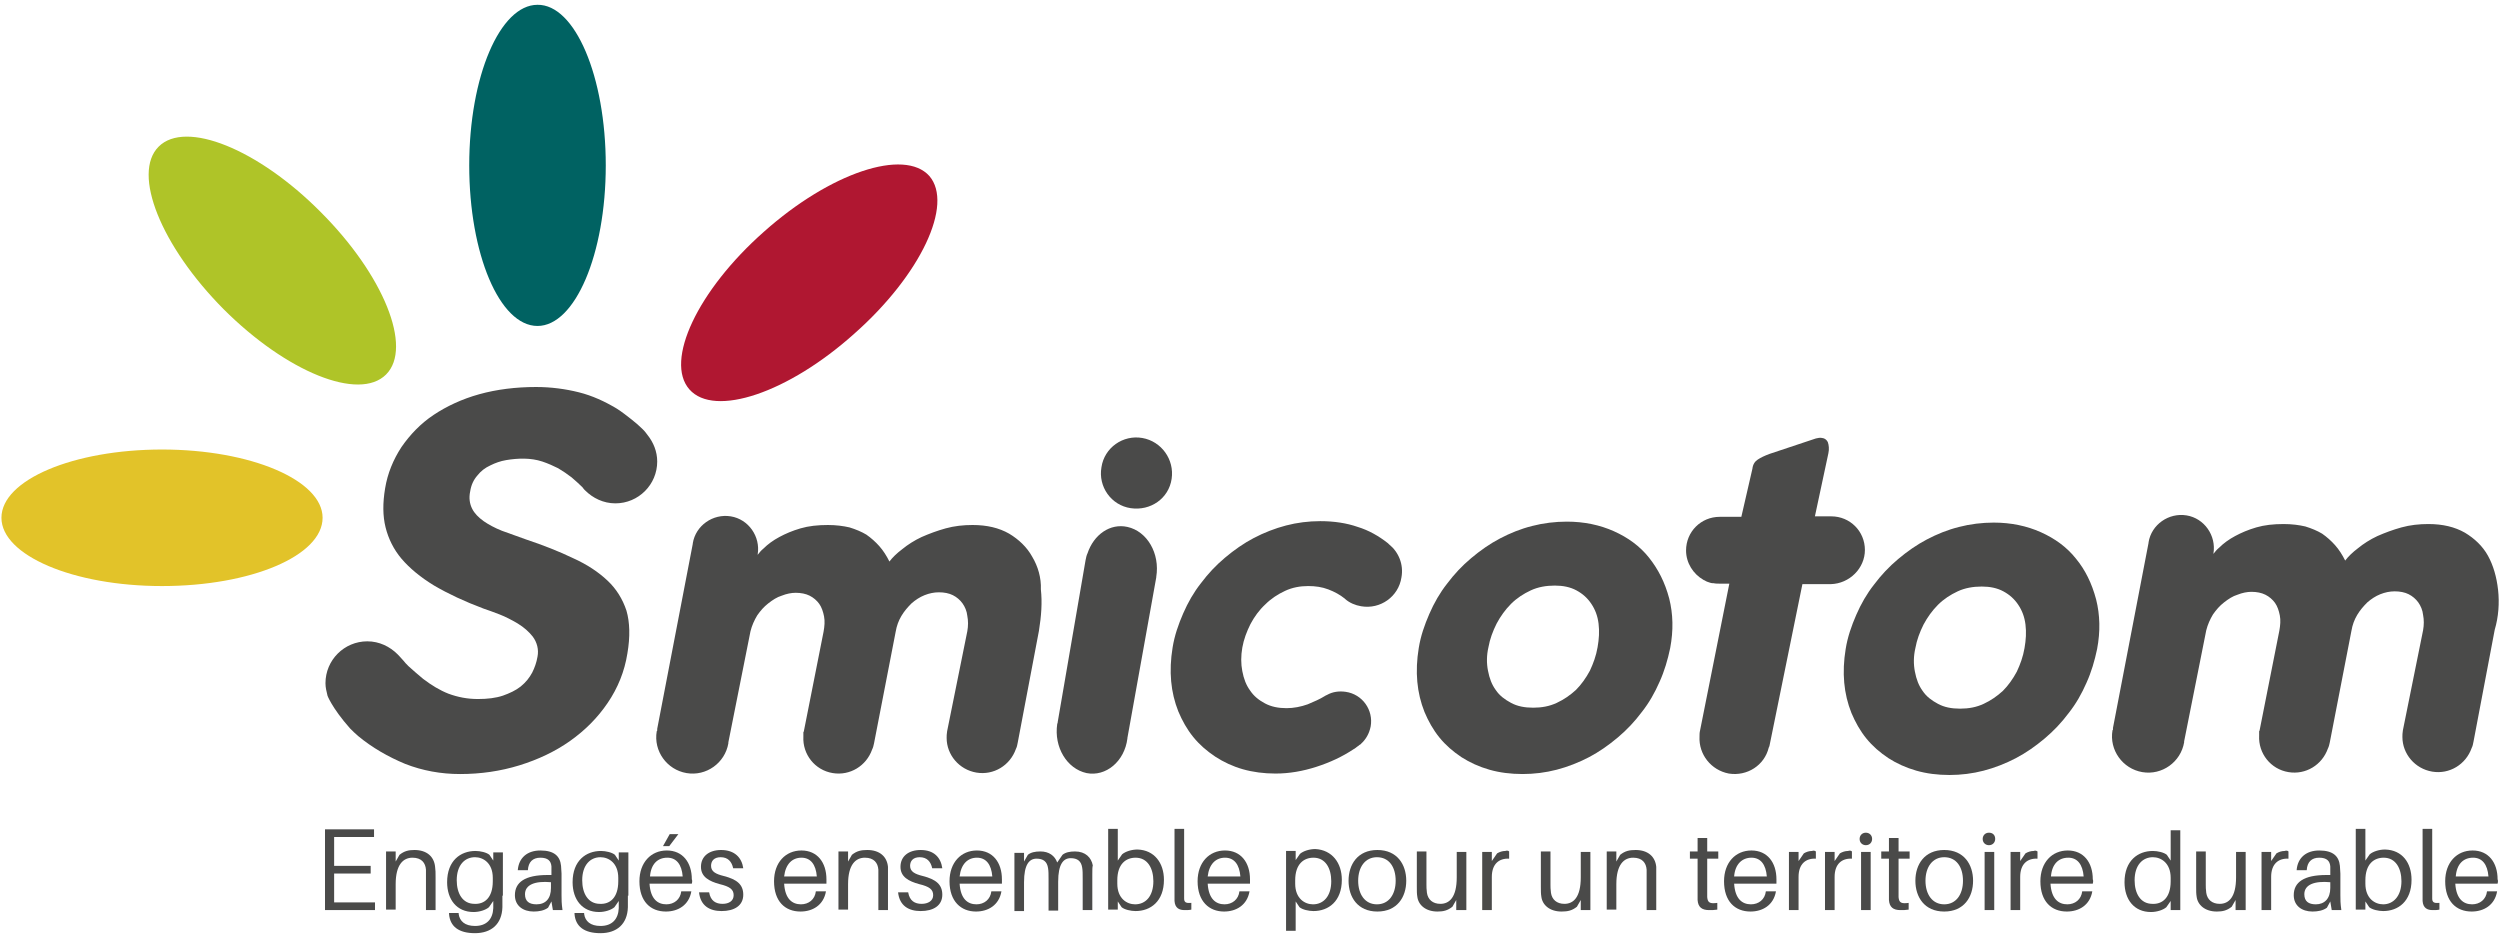
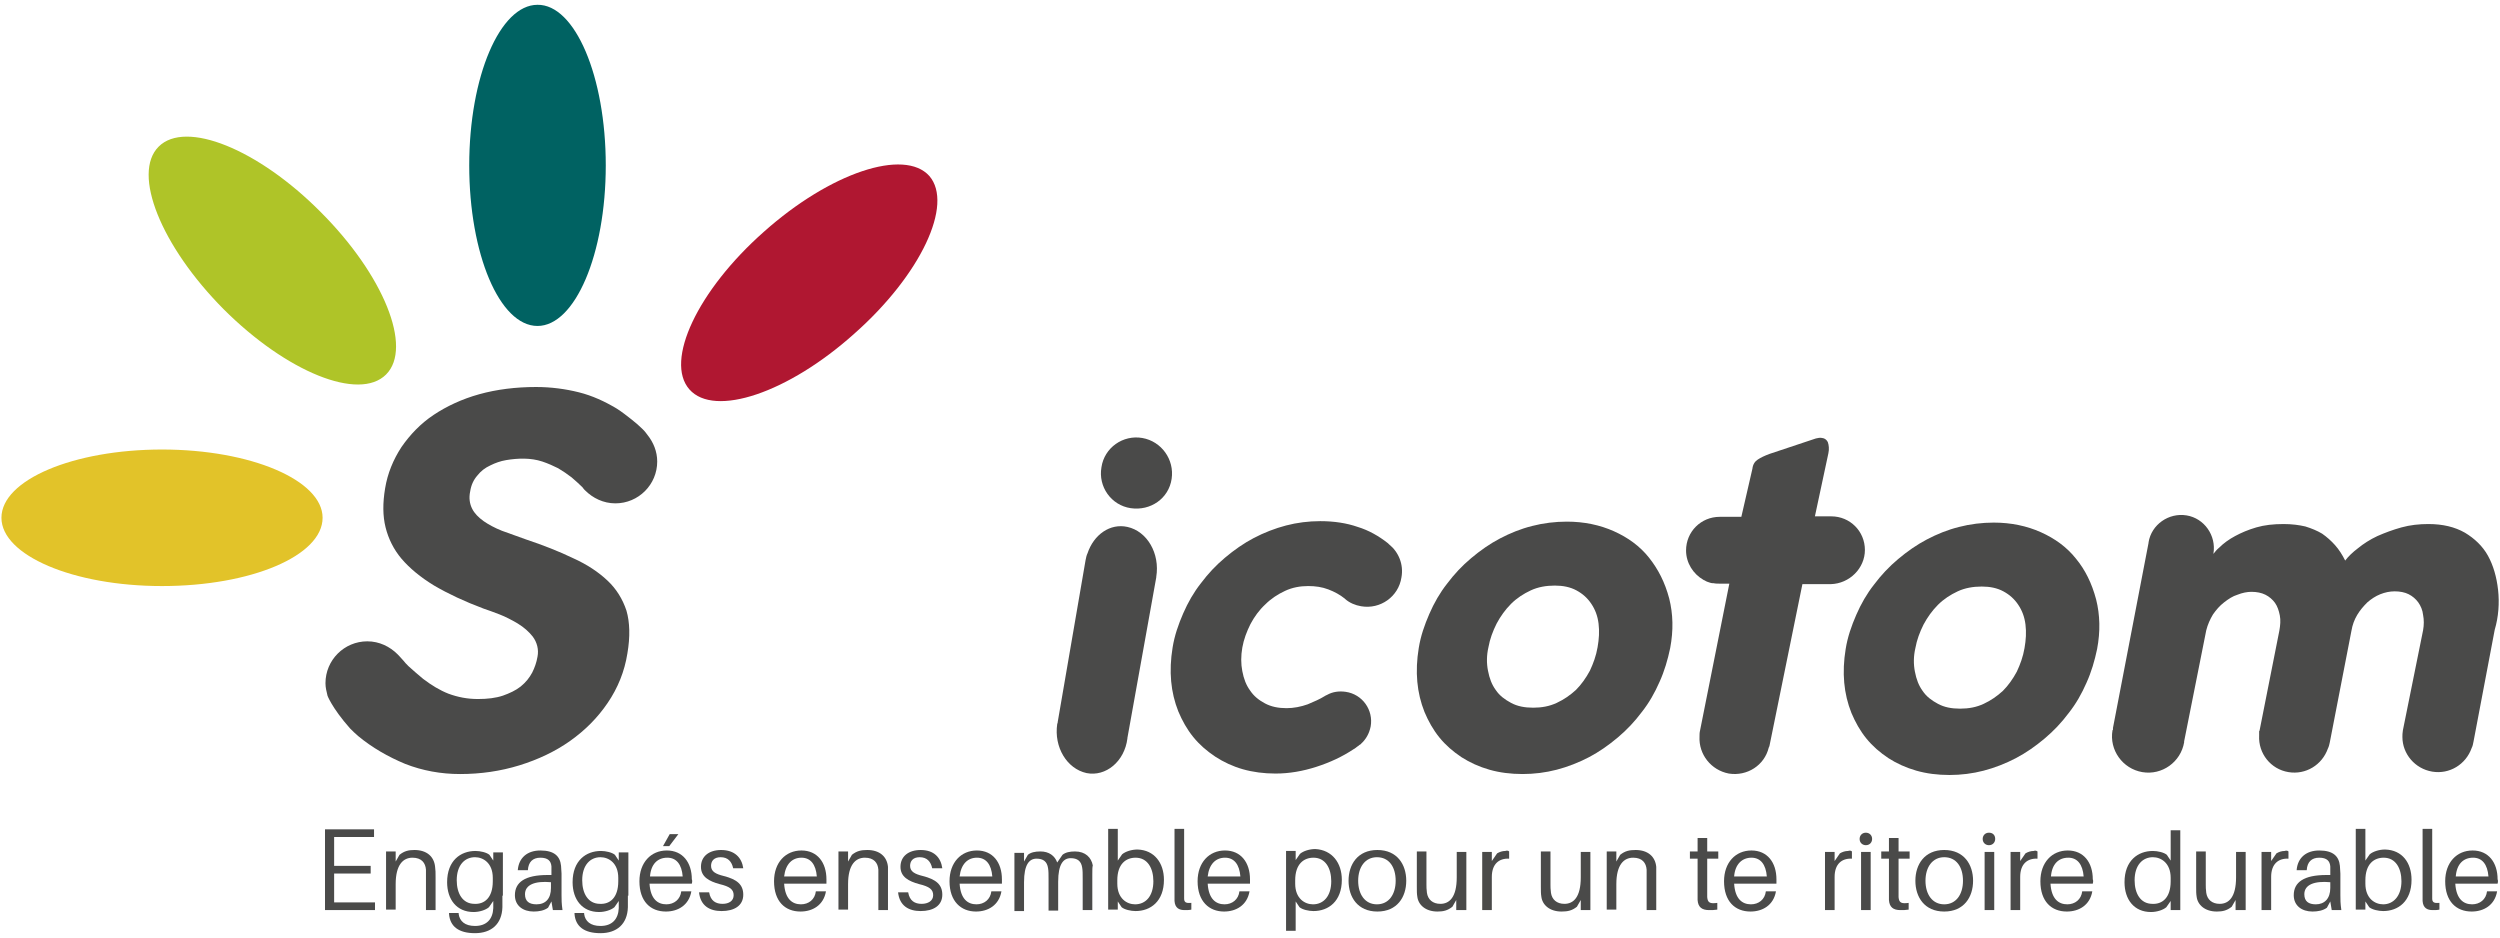
<svg xmlns="http://www.w3.org/2000/svg" version="1.1" id="Calque_1" x="0px" y="0px" viewBox="0 0 520 195" style="enable-background:new 0 0 520 195;" xml:space="preserve">
  <style type="text/css">
	.st0{fill:#4A4A49;}
	.st1{fill:#E2C329;}
	.st2{fill:#006262;}
	.st3{fill:#AFC428;}
	.st4{fill:#B01731;}
</style>
  <g>
    <path class="st0" d="M78.1,189.3H67.6v-16.8h10.2v1.6h-8.3v6h7.6v1.6h-7.6v6h8.5V189.3z" />
    <path class="st0" d="M90.6,182.5v6.8h-2v-6.7c0-0.6,0-1.1,0-1.7c-0.1-1.4-0.9-2.5-2.8-2.5c-1.9,0-3.5,1.4-3.5,5.5v5.3h-2v-12.1h2   v2.1l0.8-1.4c1-0.8,1.9-1,3.1-1c2.6,0,4.1,1.4,4.3,3.5C90.6,181,90.6,181.5,90.6,182.5z" />
    <path class="st0" d="M104.5,186.3c0,0.8,0,1.7,0,2.4c-0.1,3.5-2.3,5.4-5.7,5.4c-3.4,0-5.2-1.4-5.4-4l0-0.2h2l0,0.2   c0.2,1.5,1.3,2.5,3.4,2.5c2.4,0,3.7-1.4,3.8-3.7c0-0.6,0-1,0-1.3v-0.2l-0.9,1.3c-0.7,0.6-2,1-3.2,1c-3.5,0-5.5-2.6-5.5-6.2   c0-4.5,2.8-6.5,5.9-6.5c1,0,2.3,0.3,2.9,0.8l0.8,1.2v-1.7h2V186.3z M102.5,183.3v-0.7c0-3.1-2-4.3-3.7-4.3c-2.1,0-3.8,1.6-3.8,4.8   c0,2.7,1.2,4.9,3.7,4.9C100.7,188.1,102.5,186.8,102.5,183.3z" />
    <path class="st0" d="M114.7,187.5l-0.7,1.3c-0.8,0.6-1.9,0.8-3,0.8c-2.2,0-3.9-1.2-3.9-3.4c0-2.7,2.1-4.2,6.8-4.2h0.8v-0.3   c0-0.5,0-1,0-1.5c-0.1-1.1-0.7-1.8-2.3-1.8c-1.6,0-2.5,0.9-2.6,2.6h-2.1c0.2-2.6,2-4.1,4.7-4.1c2.9,0,4.1,1.2,4.3,3.2   c0,0.5,0.1,1.1,0.1,1.6v4.5c0,0.9,0,1.7,0.2,3.1h-2L114.7,187.5z M114.6,184.7v-1.2c-3.3-0.3-5.4,0.5-5.4,2.5   c0,1.5,0.9,2.1,2.4,2.1C113.5,188.1,114.6,186.9,114.6,184.7z" />
    <path class="st0" d="M130.6,186.3c0,0.8,0,1.7,0,2.4c-0.1,3.5-2.3,5.4-5.7,5.4c-3.4,0-5.2-1.4-5.4-4l0-0.2h2l0,0.2   c0.2,1.5,1.3,2.5,3.4,2.5c2.4,0,3.7-1.4,3.8-3.7c0-0.6,0-1,0-1.3v-0.2l-0.9,1.3c-0.7,0.6-2,1-3.2,1c-3.5,0-5.5-2.6-5.5-6.2   c0-4.5,2.8-6.5,5.9-6.5c1,0,2.3,0.3,2.9,0.8l0.8,1.2v-1.7h2V186.3z M128.6,183.3v-0.7c0-3.1-2-4.3-3.7-4.3c-2.1,0-3.8,1.6-3.8,4.8   c0,2.7,1.2,4.9,3.7,4.9C126.8,188.1,128.6,186.8,128.6,183.3z" />
    <path class="st0" d="M143.9,183.8h-8.8c0.2,3.2,1.7,4.3,3.5,4.3c1.6,0,2.9-1,3.1-2.7h2.1c-0.5,2.9-2.8,4.2-5.3,4.2   c-3.2,0-5.5-2.1-5.5-6.3c0-3.9,2.4-6.4,5.7-6.4c3.3,0,5.2,2.5,5.2,6C144,183.1,144,183.4,143.9,183.8z M135.2,182.3h6.8   c-0.2-2.5-1.3-3.9-3.2-3.9C136.8,178.4,135.4,179.7,135.2,182.3z M137.9,176l1.4-2.5h1.8l-1.9,2.5H137.9z" />
    <path class="st0" d="M154.6,180.6h-2.1c-0.3-1.4-1.1-2.3-2.6-2.3c-1.4,0-2,0.8-2,1.8c0,1.2,1,1.7,2.6,2.1c2.8,0.7,4.1,1.8,4.1,3.9   c0,2.3-1.9,3.4-4.5,3.4c-2.5,0-4.4-1.1-4.7-3.9h2.1c0.3,1.8,1.4,2.4,2.8,2.4c1.3,0,2.3-0.6,2.3-1.8c0-1.2-0.8-1.8-2.9-2.3   c-2.2-0.6-3.9-1.5-3.9-3.6c0-2.2,1.7-3.5,4.2-3.5C152.8,176.8,154.3,178.4,154.6,180.6z" />
    <path class="st0" d="M171.9,183.8h-8.8c0.2,3.2,1.7,4.3,3.5,4.3c1.6,0,2.9-1,3.1-2.7h2.1c-0.5,2.9-2.8,4.2-5.3,4.2   c-3.2,0-5.5-2.1-5.5-6.3c0-3.9,2.4-6.4,5.7-6.4c3.3,0,5.2,2.5,5.2,6C171.9,183.1,171.9,183.4,171.9,183.8z M163.1,182.3h6.8   c-0.2-2.5-1.3-3.9-3.2-3.9C164.8,178.4,163.4,179.7,163.1,182.3z" />
    <path class="st0" d="M184.7,182.5v6.8h-2v-6.7c0-0.6,0-1.1,0-1.7c-0.1-1.4-0.9-2.5-2.8-2.5c-1.9,0-3.5,1.4-3.5,5.5v5.3h-2v-12.1h2   v2.1l0.8-1.4c1-0.8,1.9-1,3.2-1c2.6,0,4.1,1.4,4.3,3.5C184.7,181,184.7,181.5,184.7,182.5z" />
    <path class="st0" d="M196,180.6h-2.1c-0.3-1.4-1.1-2.3-2.6-2.3c-1.4,0-2,0.8-2,1.8c0,1.2,1,1.7,2.6,2.1c2.8,0.7,4.1,1.8,4.1,3.9   c0,2.3-1.9,3.4-4.5,3.4c-2.5,0-4.4-1.1-4.7-3.9h2.1c0.3,1.8,1.4,2.4,2.8,2.4c1.3,0,2.4-0.6,2.4-1.8c0-1.2-0.8-1.8-2.9-2.3   c-2.2-0.6-3.9-1.5-3.9-3.6c0-2.2,1.7-3.5,4.2-3.5C194.3,176.8,195.7,178.4,196,180.6z" />
    <path class="st0" d="M208.4,183.8h-8.8c0.2,3.2,1.7,4.3,3.5,4.3c1.6,0,2.9-1,3.1-2.7h2.1c-0.5,2.9-2.8,4.2-5.3,4.2   c-3.1,0-5.5-2.1-5.5-6.3c0-3.9,2.4-6.4,5.7-6.4c3.3,0,5.2,2.5,5.2,6C208.4,183.1,208.4,183.4,208.4,183.8z M199.6,182.3h6.8   c-0.2-2.5-1.3-3.9-3.2-3.9C201.3,178.4,199.9,179.7,199.6,182.3z" />
    <path class="st0" d="M227.2,181.9v7.4h-2v-6.5c0-1.1,0-1.7-0.1-2.3c-0.2-1.4-1-2-2.4-2c-1.5,0-2.6,1.2-2.6,4.9v6h-2v-6.5   c0-1.1,0-1.7-0.1-2.3c-0.2-1.4-1-2-2.4-2c-1.5,0-2.6,1.2-2.6,4.9v6h-2v-12.1h2v1.8l0.8-1.4c0.6-0.5,1.5-0.7,2.6-0.7   c1.8,0,3,0.9,3.5,2.3l1.1-1.6c0.6-0.5,1.5-0.7,2.6-0.7c2.2,0,3.4,1.3,3.7,2.9C227.2,180.4,227.2,180.9,227.2,181.9z" />
    <path class="st0" d="M242.1,183c0,4.5-2.8,6.5-5.9,6.5c-1,0-2.3-0.3-2.9-0.8l-0.8-1.2v1.7h-2v-16.8h2v6.6l0.9-1.3   c0.7-0.6,2-1,3.2-1C240.1,176.8,242.1,179.5,242.1,183z M239.9,183.3c0-2.7-1.2-4.9-3.7-4.9c-2,0-3.8,1.3-3.8,4.7v0.7   c0,3.1,2,4.3,3.7,4.3C238.3,188.1,239.9,186.4,239.9,183.3z" />
    <path class="st0" d="M246.3,185.8c0,0.4,0,0.8,0,1.1c0,0.8,0.4,1,1.5,0.9v1.4c-0.4,0.1-0.9,0.1-1.4,0.1c-1.1,0-2-0.4-2.1-1.9   c0-0.4,0-0.9,0-1.6v-13.4h2V185.8z" />
    <path class="st0" d="M260,183.8h-8.8c0.2,3.2,1.7,4.3,3.5,4.3c1.6,0,2.9-1,3.1-2.7h2.1c-0.5,2.9-2.8,4.2-5.3,4.2   c-3.1,0-5.5-2.1-5.5-6.3c0-3.9,2.4-6.4,5.7-6.4c3.3,0,5.2,2.5,5.2,6C260,183.1,260,183.4,260,183.8z M251.2,182.3h6.8   c-0.2-2.5-1.3-3.9-3.2-3.9C252.9,178.4,251.5,179.7,251.2,182.3z" />
    <path class="st0" d="M279.1,183c0,4.5-2.8,6.5-5.9,6.5c-1,0-2.3-0.3-2.9-0.8l-0.8-1.2v6.1h-2v-16.6h2v1.9l0.9-1.3   c0.7-0.6,2-1,3.2-1C277.1,176.8,279.1,179.5,279.1,183z M276.9,183.3c0-2.7-1.2-4.9-3.7-4.9c-2,0-3.8,1.3-3.8,4.7v0.7   c0,3.1,2,4.3,3.7,4.3C275.3,188.1,276.9,186.4,276.9,183.3z" />
    <path class="st0" d="M292.5,183.2c0,3.4-1.9,6.4-6,6.4c-4.1,0-6-3-6-6.4c0-3.4,1.9-6.4,6-6.4C290.6,176.8,292.5,179.8,292.5,183.2z    M290.3,183.2c0-2.9-1.4-4.9-3.9-4.9c-2.4,0-3.9,2-3.9,4.9c0,2.8,1.4,4.9,3.9,4.9C288.9,188.1,290.3,186,290.3,183.2z" />
    <path class="st0" d="M304.9,189.3h-2v-2.1l-0.8,1.4c-1,0.8-1.9,1-3.1,1c-2.5,0-4-1.4-4.2-3.1c-0.1-0.6-0.1-1.1-0.1-2.1v-7.3h2v6.9   c0,0.4,0,1,0.1,1.7c0.2,1.4,1.2,2.3,2.8,2.3c1.9,0,3.4-1.4,3.4-5.5v-5.3h2V189.3z" />
    <path class="st0" d="M313.9,177.1v1.5c-2.1-0.1-3.6,1.1-3.6,3.8v6.9h-2v-12.1h2v1.9l1.1-1.6c0.5-0.3,1.1-0.5,1.7-0.5   C313.4,176.9,313.7,176.9,313.9,177.1z" />
    <path class="st0" d="M330.8,189.3h-2v-2.1l-0.8,1.4c-1,0.8-1.9,1-3.2,1c-2.5,0-4-1.4-4.2-3.1c-0.1-0.6-0.1-1.1-0.1-2.1v-7.3h2v6.9   c0,0.4,0,1,0.1,1.7c0.2,1.4,1.2,2.3,2.8,2.3c1.9,0,3.4-1.4,3.4-5.5v-5.3h2V189.3z" />
    <path class="st0" d="M344.5,182.5v6.8h-2v-6.7c0-0.6,0-1.1,0-1.7c-0.1-1.4-0.9-2.5-2.8-2.5c-1.9,0-3.5,1.4-3.5,5.5v5.3h-2v-12.1h2   v2.1l0.8-1.4c1-0.8,1.9-1,3.2-1c2.6,0,4.1,1.4,4.3,3.5C344.5,181,344.5,181.5,344.5,182.5z" />
    <path class="st0" d="M355.1,185.7c0,0.4,0,0.6,0,0.9c0.1,1.2,0.6,1.4,2.1,1.2v1.4c-0.6,0.1-1.1,0.1-1.7,0.1c-1.5,0-2.3-0.6-2.4-2.1   c0-0.3,0-0.8,0-1.5v-7.1h-1.6v-1.5h1.6v-2.8h2v2.8h2.3v1.5h-2.3V185.7z" />
    <path class="st0" d="M369.5,183.8h-8.8c0.2,3.2,1.7,4.3,3.5,4.3c1.6,0,2.9-1,3.1-2.7h2.1c-0.5,2.9-2.8,4.2-5.3,4.2   c-3.2,0-5.5-2.1-5.5-6.3c0-3.9,2.4-6.4,5.7-6.4c3.3,0,5.2,2.5,5.2,6C369.5,183.1,369.5,183.4,369.5,183.8z M360.7,182.3h6.8   c-0.2-2.5-1.3-3.9-3.2-3.9C362.4,178.4,360.9,179.7,360.7,182.3z" />
-     <path class="st0" d="M377.7,177.1v1.5c-2.1-0.1-3.6,1.1-3.6,3.8v6.9h-2v-12.1h2v1.9l1.1-1.6c0.5-0.3,1.1-0.5,1.7-0.5   C377.2,176.9,377.4,176.9,377.7,177.1z" />
    <path class="st0" d="M385.2,177.1v1.5c-2.1-0.1-3.6,1.1-3.6,3.8v6.9h-2v-12.1h2v1.9l1.1-1.6c0.5-0.3,1.1-0.5,1.7-0.5   C384.7,176.9,385,176.9,385.2,177.1z" />
    <path class="st0" d="M389.4,174.5c0,0.7-0.5,1.3-1.3,1.3c-0.7,0-1.3-0.5-1.3-1.3c0-0.7,0.5-1.3,1.3-1.3   C388.8,173.2,389.4,173.7,389.4,174.5z M387.1,189.3v-12.1h2v12.1H387.1z" />
    <path class="st0" d="M394.9,185.7c0,0.4,0,0.6,0,0.9c0.1,1.2,0.6,1.4,2.1,1.2v1.4c-0.6,0.1-1.1,0.1-1.7,0.1c-1.5,0-2.3-0.6-2.4-2.1   c0-0.3,0-0.8,0-1.5v-7.1h-1.6v-1.5h1.6v-2.8h2v2.8h2.3v1.5h-2.3V185.7z" />
    <path class="st0" d="M410.4,183.2c0,3.4-1.9,6.4-6,6.4s-6-3-6-6.4c0-3.4,1.9-6.4,6-6.4S410.4,179.8,410.4,183.2z M408.3,183.2   c0-2.9-1.4-4.9-3.9-4.9c-2.4,0-3.9,2-3.9,4.9c0,2.8,1.4,4.9,3.9,4.9C406.9,188.1,408.3,186,408.3,183.2z" />
    <path class="st0" d="M415,174.5c0,0.7-0.5,1.3-1.3,1.3c-0.7,0-1.3-0.5-1.3-1.3c0-0.7,0.5-1.3,1.3-1.3   C414.5,173.2,415,173.7,415,174.5z M412.8,189.3v-12.1h2v12.1H412.8z" />
    <path class="st0" d="M423.8,177.1v1.5c-2.1-0.1-3.6,1.1-3.6,3.8v6.9h-2v-12.1h2v1.9l1.1-1.6c0.5-0.3,1.1-0.5,1.7-0.5   C423.3,176.9,423.5,176.9,423.8,177.1z" />
    <path class="st0" d="M435.3,183.8h-8.8c0.2,3.2,1.7,4.3,3.5,4.3c1.6,0,2.9-1,3.1-2.7h2.1c-0.5,2.9-2.8,4.2-5.3,4.2   c-3.2,0-5.5-2.1-5.5-6.3c0-3.9,2.4-6.4,5.7-6.4c3.3,0,5.2,2.5,5.2,6C435.4,183.1,435.4,183.4,435.3,183.8z M426.6,182.3h6.8   c-0.2-2.5-1.3-3.9-3.2-3.9C428.2,178.4,426.8,179.7,426.6,182.3z" />
    <path class="st0" d="M453.5,189.3h-2v-1.9l-0.9,1.3c-0.7,0.6-2,1-3.2,1c-3.5,0-5.5-2.6-5.5-6.2c0-4.5,2.8-6.5,5.9-6.5   c1,0,2.3,0.3,2.9,0.8l0.8,1.2v-6.3h2V189.3z M451.5,183.3v-0.7c0-3.1-2-4.3-3.7-4.3c-2.1,0-3.8,1.6-3.8,4.8c0,2.7,1.2,4.9,3.7,4.9   C449.7,188.1,451.5,186.8,451.5,183.3z" />
    <path class="st0" d="M467,189.3h-2v-2.1l-0.8,1.4c-1,0.8-1.9,1-3.1,1c-2.5,0-4-1.4-4.2-3.1c-0.1-0.6-0.1-1.1-0.1-2.1v-7.3h2v6.9   c0,0.4,0,1,0.1,1.7c0.2,1.4,1.2,2.3,2.8,2.3c1.9,0,3.4-1.4,3.4-5.5v-5.3h2V189.3z" />
    <path class="st0" d="M476,177.1v1.5c-2.1-0.1-3.6,1.1-3.6,3.8v6.9h-2v-12.1h2v1.9l1.1-1.6c0.5-0.3,1.1-0.5,1.7-0.5   C475.5,176.9,475.8,176.9,476,177.1z" />
    <path class="st0" d="M484.7,187.5l-0.7,1.3c-0.8,0.6-1.9,0.8-3,0.8c-2.2,0-3.9-1.2-3.9-3.4c0-2.7,2.1-4.2,6.8-4.2h0.8v-0.3   c0-0.5,0-1,0-1.5c-0.1-1.1-0.7-1.8-2.3-1.8c-1.6,0-2.5,0.9-2.6,2.6h-2.1c0.2-2.6,2-4.1,4.7-4.1c2.9,0,4.1,1.2,4.3,3.2   c0,0.5,0.1,1.1,0.1,1.6v4.5c0,0.9,0,1.7,0.2,3.1h-2L484.7,187.5z M484.7,184.7v-1.2c-3.3-0.3-5.4,0.5-5.4,2.5   c0,1.5,0.9,2.1,2.4,2.1C483.5,188.1,484.7,186.9,484.7,184.7z" />
    <path class="st0" d="M501.6,183c0,4.5-2.8,6.5-5.9,6.5c-1,0-2.3-0.3-2.9-0.8l-0.8-1.2v1.7h-2v-16.8h2v6.6l0.9-1.3   c0.7-0.6,2-1,3.2-1C499.7,176.8,501.6,179.5,501.6,183z M499.5,183.3c0-2.7-1.2-4.9-3.7-4.9c-2,0-3.8,1.3-3.8,4.7v0.7   c0,3.1,2,4.3,3.7,4.3C497.8,188.1,499.5,186.4,499.5,183.3z" />
    <path class="st0" d="M505.9,185.8c0,0.4,0,0.8,0,1.1c0,0.8,0.4,1,1.5,0.9v1.4c-0.4,0.1-0.9,0.1-1.4,0.1c-1.1,0-2-0.4-2.1-1.9   c0-0.4,0-0.9,0-1.6v-13.4h2V185.8z" />
    <path class="st0" d="M519.5,183.8h-8.8c0.2,3.2,1.7,4.3,3.5,4.3c1.6,0,2.9-1,3.1-2.7h2.1c-0.5,2.9-2.8,4.2-5.3,4.2   c-3.2,0-5.5-2.1-5.5-6.3c0-3.9,2.4-6.4,5.7-6.4c3.3,0,5.2,2.5,5.2,6C519.6,183.1,519.6,183.4,519.5,183.8z M510.8,182.3h6.8   c-0.2-2.5-1.3-3.9-3.2-3.9C512.4,178.4,511,179.7,510.8,182.3z" />
  </g>
  <path class="st1" d="M33.7,121.9c-18.5,0-33.4-6.4-33.4-14.2c0-7.9,15-14.2,33.4-14.2c18.5,0,33.4,6.4,33.4,14.2  C67.1,115.6,52.2,121.9,33.7,121.9z" />
  <path class="st2" d="M126,34.4c0,18.5-6.4,33.4-14.2,33.4c-7.9,0-14.2-15-14.2-33.4c0-18.5,6.4-33.4,14.2-33.4  C119.6,0.9,126,15.9,126,34.4z" />
  <path class="st3" d="M66.7,44.1c13.1,13.1,19.2,28.2,13.6,33.8c-5.6,5.6-20.7-0.5-33.8-13.6C33.5,51.2,27.4,36.1,33,30.5  C38.6,24.9,53.7,31,66.7,44.1z" />
  <path class="st4" d="M177.7,69.4C164,81.7,148.6,86.9,143.4,81c-5.2-5.9,1.7-20.6,15.5-32.8c13.8-12.3,29.2-17.4,34.4-11.6  C198.4,42.5,191.5,57.2,177.7,69.4z" />
-   <path class="st0" d="M214.7,115.8c-1.1-2-2.8-3.6-4.8-4.8c-2.1-1.2-4.6-1.8-7.6-1.8c-1.9,0-3.8,0.2-5.6,0.7c-1.8,0.5-3.4,1.1-5,1.8  c-1.5,0.7-2.9,1.6-4,2.5c-1.2,0.9-2.1,1.8-2.7,2.6c-0.6-1.2-1.3-2.3-2.1-3.2c-0.8-0.9-1.7-1.7-2.7-2.4c-1-0.6-2.2-1.1-3.5-1.5  c-1.3-0.3-2.8-0.5-4.5-0.5c-2.1,0-4,0.2-5.7,0.7c-1.7,0.5-3.1,1.1-4.4,1.8c-1.3,0.7-2.4,1.5-3.3,2.4c-0.5,0.4-0.9,0.9-1.2,1.3  c0,0,0,0,0-0.1c0.6-3.7-1.9-7.3-5.6-7.9c-3.7-0.6-7.3,1.9-7.9,5.6c0,0,0,0.1,0,0.1l-7.4,38.5c0,0.1,0,0.2,0,0.3c0,0.1,0,0.1-0.1,0.2  c-0.7,4.1,2.1,8,6.2,8.7c4.1,0.7,8-2.1,8.7-6.2c0-0.1,0-0.1,0-0.2c0,0,0,0,0,0l4.6-23.1c0.3-1.2,0.8-2.3,1.4-3.3  c0.7-1,1.4-1.8,2.3-2.5c0.9-0.7,1.8-1.3,2.8-1.6c1-0.4,2-0.6,2.9-0.6c1.1,0,2.1,0.2,2.9,0.6c0.8,0.4,1.5,1,2,1.7  c0.5,0.7,0.8,1.6,1,2.6c0.2,1,0.1,2.1-0.1,3.2l-4.1,20.7c0,0.1-0.1,0.2-0.1,0.2c0,0.1,0,0.3,0,0.4c0,0.2,0,0.3,0,0.5  c-0.2,3.7,2.4,7,6.1,7.6c3.6,0.6,7-1.5,8.2-4.9c0.2-0.4,0.3-0.8,0.4-1.3l4.5-23.2c0.2-1.2,0.6-2.3,1.2-3.3c0.6-1,1.3-1.8,2.1-2.6  c0.8-0.7,1.7-1.3,2.7-1.7c1-0.4,2-0.6,3-0.6c1.1,0,2.1,0.2,2.9,0.6c0.8,0.4,1.5,1,2,1.7c0.5,0.7,0.9,1.6,1,2.6c0.2,1,0.2,2.1,0,3.2  l-4.2,20.8c-0.1,0.6-0.1,1-0.1,1.4c0,3.5,2.6,6.6,6.2,7.2c3.6,0.6,7-1.5,8.2-4.9c0.2-0.4,0.3-0.8,0.4-1.4l4.4-23.2  c0.5-3.1,0.7-5.9,0.4-8.6C216.6,120.2,215.9,117.8,214.7,115.8z" />
  <path class="st0" d="M343,116c-1.9-2.4-4.4-4.2-7.3-5.5c-2.9-1.3-6.2-2-9.8-2c-2.4,0-4.9,0.3-7.2,0.9c-2.4,0.6-4.6,1.5-6.7,2.6  c-2.1,1.1-4.1,2.5-6,4.1c-1.9,1.6-3.5,3.3-5,5.3c-1.5,1.9-2.7,4-3.7,6.3c-1,2.3-1.8,4.6-2.2,7.1c-0.4,2.4-0.5,4.8-0.3,7  c0.2,2.2,0.7,4.3,1.5,6.3c0.8,1.9,1.8,3.7,3.1,5.3c1.3,1.6,2.8,2.9,4.6,4.1c1.7,1.1,3.7,2,5.8,2.6c2.1,0.6,4.4,0.9,6.9,0.9  c2.4,0,4.8-0.3,7.1-0.9c2.3-0.6,4.6-1.5,6.7-2.6c2.1-1.1,4.1-2.5,6-4.1c1.9-1.6,3.5-3.3,5-5.3c1.5-1.9,2.7-4,3.7-6.3  c1-2.2,1.7-4.6,2.2-7c0.7-3.7,0.6-7.1-0.2-10.3C346.3,121.1,344.9,118.4,343,116z M332.3,134.6c-0.3,1.8-0.9,3.4-1.6,4.9  c-0.8,1.5-1.8,2.9-2.9,4c-1.2,1.1-2.5,2-4,2.7c-1.5,0.7-3.1,1-4.9,1c-1.8,0-3.3-0.3-4.6-1c-1.3-0.7-2.4-1.5-3.2-2.7  c-0.8-1.1-1.3-2.4-1.6-4c-0.3-1.5-0.3-3.2,0.1-4.9c0.3-1.7,0.9-3.3,1.7-4.9c0.8-1.5,1.8-2.9,3-4.1c1.2-1.2,2.6-2.1,4.1-2.8  c1.5-0.7,3.2-1,5-1c1.7,0,3.2,0.3,4.5,1c1.3,0.7,2.3,1.6,3.1,2.8c0.8,1.2,1.3,2.5,1.5,4.1C332.7,131.3,332.6,132.9,332.3,134.6z" />
  <path class="st0" d="M431.8,116.2c-1.9-2.4-4.4-4.2-7.3-5.5c-2.9-1.3-6.2-2-9.8-2c-2.4,0-4.9,0.3-7.2,0.9c-2.4,0.6-4.6,1.5-6.7,2.6  c-2.1,1.1-4.1,2.5-6,4.1c-1.9,1.6-3.5,3.3-5,5.3c-1.5,1.9-2.7,4-3.7,6.3c-1,2.3-1.8,4.6-2.2,7.1c-0.4,2.4-0.5,4.8-0.3,7  c0.2,2.2,0.7,4.3,1.5,6.3c0.8,1.9,1.8,3.7,3.1,5.3c1.3,1.6,2.8,2.9,4.6,4.1c1.7,1.1,3.7,2,5.8,2.6c2.1,0.6,4.4,0.9,6.9,0.9  c2.4,0,4.8-0.3,7.1-0.9c2.3-0.6,4.6-1.5,6.7-2.6c2.1-1.1,4.1-2.5,6-4.1c1.9-1.6,3.5-3.3,5-5.3c1.5-1.9,2.7-4,3.7-6.3  c1-2.2,1.7-4.6,2.2-7c0.7-3.7,0.6-7.1-0.2-10.3C435.1,121.3,433.7,118.5,431.8,116.2z M421.1,134.8c-0.3,1.8-0.9,3.4-1.6,4.9  c-0.8,1.5-1.8,2.9-2.9,4c-1.2,1.1-2.5,2-4,2.7c-1.5,0.7-3.1,1-4.9,1c-1.8,0-3.3-0.3-4.6-1c-1.3-0.7-2.4-1.5-3.2-2.7  c-0.8-1.1-1.3-2.4-1.6-4c-0.3-1.5-0.3-3.2,0.1-4.9c0.3-1.7,0.9-3.3,1.7-4.9c0.8-1.5,1.8-2.9,3-4.1c1.2-1.2,2.6-2.1,4.1-2.8  c1.5-0.7,3.2-1,5-1c1.7,0,3.2,0.3,4.5,1c1.3,0.7,2.3,1.6,3.1,2.8c0.8,1.2,1.3,2.5,1.5,4.1C421.5,131.5,421.4,133.1,421.1,134.8z" />
  <path class="st0" d="M519.6,122.7c-0.3-2.7-1-5.1-2.1-7.1c-1.1-2-2.8-3.6-4.8-4.8c-2.1-1.2-4.6-1.8-7.6-1.8c-1.9,0-3.8,0.2-5.6,0.7  c-1.8,0.5-3.4,1.1-5,1.8c-1.5,0.7-2.9,1.6-4,2.5c-1.2,0.9-2.1,1.8-2.7,2.6c-0.6-1.2-1.3-2.3-2.1-3.2c-0.8-0.9-1.7-1.7-2.7-2.4  c-1-0.6-2.2-1.1-3.5-1.5c-1.3-0.3-2.8-0.5-4.5-0.5c-2.1,0-4,0.2-5.7,0.7c-1.7,0.5-3.1,1.1-4.4,1.8c-1.3,0.7-2.4,1.5-3.3,2.4  c-0.5,0.4-0.9,0.9-1.2,1.3c0,0,0,0,0-0.1c0.6-3.7-1.9-7.3-5.6-7.9c-3.7-0.6-7.3,1.9-7.9,5.6c0,0,0,0.1,0,0.1l-7.4,38.5  c0,0.1,0,0.2,0,0.3c0,0.1,0,0.1-0.1,0.2c-0.7,4.1,2.1,8,6.2,8.7c4.1,0.7,8-2.1,8.7-6.2c0-0.1,0-0.1,0-0.2c0,0,0,0,0,0l4.6-23.1  c0.3-1.2,0.8-2.3,1.4-3.3c0.7-1,1.4-1.8,2.3-2.5c0.9-0.7,1.8-1.3,2.8-1.6c1-0.4,2-0.6,2.9-0.6c1.1,0,2.1,0.2,2.9,0.6  c0.8,0.4,1.5,1,2,1.7c0.5,0.7,0.8,1.6,1,2.6c0.2,1,0.1,2.1-0.1,3.2l-4.1,20.7c0,0.1-0.1,0.2-0.1,0.2c0,0.1,0,0.3,0,0.4  c0,0.2,0,0.3,0,0.5c-0.2,3.7,2.4,7,6.1,7.6c3.6,0.6,7-1.5,8.2-4.9c0.2-0.4,0.3-0.8,0.4-1.3l4.5-23.2c0.2-1.2,0.6-2.3,1.2-3.3  c0.6-1,1.3-1.8,2.1-2.6c0.8-0.7,1.7-1.3,2.7-1.7c1-0.4,2-0.6,3-0.6c1.1,0,2.1,0.2,2.9,0.6c0.8,0.4,1.5,1,2,1.7  c0.5,0.7,0.9,1.6,1,2.6c0.2,1,0.2,2.1,0,3.2l-4.2,20.8c-0.1,0.6-0.1,1-0.1,1.4c0,3.5,2.6,6.6,6.2,7.2c3.6,0.6,7-1.5,8.2-4.9  c0.2-0.4,0.3-0.8,0.4-1.4l4.4-23.2C519.7,128.3,519.9,125.4,519.6,122.7z" />
  <path class="st0" d="M387.9,114.4c0-3.9-3.1-7-7-7l-3.4,0l2.8-13.1c0.2-0.9,0.1-1.7-0.1-2.3c0,0-0.3-0.8-1.2-0.9  c-0.4-0.1-0.9,0-1.3,0.1l-9.6,3.2c-1.1,0.4-1.9,0.8-2.5,1.2c-0.6,0.4-1,1-1.1,1.9l-2.3,10H358c-0.1,0-0.2,0-0.2,0c0,0-0.1,0-0.1,0  c-3.9,0-7,3.1-7,7c0,2.6,1.5,4.9,3.6,6.1c0.1,0.1,0.3,0.1,0.4,0.2c0.1,0.1,0.2,0.1,0.4,0.2c0.4,0.1,0.7,0.3,1.1,0.3  c0.1,0,0.2,0,0.2,0c0.4,0.1,0.9,0.1,1.3,0.1h2l-6.1,30.6c-0.1,0.4-0.1,0.8-0.1,1.2c-0.2,3.7,2.4,7,6.1,7.7c3.8,0.6,7.4-1.7,8.3-5.4  c0.1-0.2,0.2-0.4,0.2-0.6l6.8-33.4h5.5c0.1,0,0.1,0,0.2,0c0.1,0,0.1,0,0.2,0C384.7,121.4,387.9,118.2,387.9,114.4z" />
  <path class="st0" d="M288.9,113.2l-0.2-0.2c-1.9-1.5-4-2.7-6.3-3.4c-2.3-0.8-4.9-1.2-7.8-1.2c-2.4,0-4.8,0.3-7.1,0.9  c-2.3,0.6-4.6,1.5-6.7,2.6c-2.1,1.1-4.1,2.5-6,4.1c-1.9,1.6-3.5,3.3-5,5.3c-1.5,1.9-2.7,4-3.7,6.3c-1,2.3-1.8,4.6-2.2,7.1  c-0.4,2.4-0.5,4.8-0.3,7c0.2,2.2,0.7,4.3,1.5,6.3c0.8,1.9,1.8,3.7,3.1,5.3c1.3,1.6,2.8,2.9,4.6,4.1c1.7,1.1,3.6,2,5.7,2.6  c2.1,0.6,4.4,0.9,6.8,0.9c2.9,0,5.7-0.5,8.5-1.4c2.8-0.9,5.4-2.1,7.8-3.7c0.3-0.2,0.5-0.3,0.7-0.5c0.2-0.1,0.3-0.2,0.4-0.3  c0.1-0.1,0.2-0.1,0.3-0.2c0.1,0,0.1-0.1,0.1-0.1c1-0.9,1.7-2.1,2-3.6c0.6-3.4-1.7-6.7-5.2-7.2c-1.4-0.2-2.7,0-3.8,0.6  c-0.1,0.1-0.3,0.1-0.4,0.2c-1.3,0.8-2.3,1.2-3.7,1.8c-1.4,0.5-2.9,0.8-4.4,0.8c-1.7,0-3.2-0.3-4.5-1c-1.3-0.7-2.3-1.5-3.1-2.7  c-0.8-1.1-1.3-2.4-1.6-4c-0.3-1.5-0.3-3.2,0-4.9c0.3-1.7,0.9-3.3,1.7-4.9c0.8-1.5,1.8-2.9,3.1-4.1c1.2-1.2,2.6-2.1,4.1-2.8  c1.5-0.7,3.1-1,4.8-1c1.5,0,2.9,0.2,4.2,0.7c1.3,0.5,2.4,1.1,3.4,1.9c0,0,0.1,0.1,0.1,0.1c0.9,0.8,2.1,1.3,3.3,1.5  c4,0.7,7.8-2,8.4-6C292,117.4,290.9,114.8,288.9,113.2z" />
  <path class="st0" d="M237.6,91.1c-4-0.7-7.9,2-8.5,6.1c-0.7,4,2,7.9,6.1,8.5s7.9-2,8.5-6.1C244.3,95.6,241.6,91.8,237.6,91.1z" />
  <path class="st0" d="M234.5,109.6c-3.6-0.8-7,1.6-8.3,5.5c-0.2,0.4-0.3,0.9-0.4,1.4l-5.8,33.7c0,0,0,0.1,0,0.1  c0,0.1-0.1,0.2-0.1,0.3c-0.7,4.8,2,9.3,6.1,10.2c4,0.8,7.9-2.4,8.5-7.2c0,0,0-0.1,0-0.1l6-33.4c0,0,0,0,0,0c0,0,0,0,0-0.1  C241.3,115.1,238.6,110.5,234.5,109.6z" />
  <path class="st0" d="M72.8,151.5L72.8,151.5c0.5,0.5,1.1,1.1,1.7,1.6c2.9,2.4,6.2,4.3,9.8,5.8c3.6,1.4,7.4,2.1,11.4,2.1  c4.3,0,8.4-0.6,12.3-1.8c3.9-1.2,7.5-2.9,10.6-5.1c3.1-2.2,5.7-4.8,7.8-7.9c2.1-3.1,3.5-6.5,4.1-10.3c0.6-3.5,0.5-6.5-0.2-8.9  c-0.8-2.4-2.1-4.5-3.9-6.2c-1.9-1.8-4.3-3.4-7.2-4.7c-2.9-1.4-6.2-2.7-9.8-3.9c-1.9-0.7-3.6-1.3-5-1.8c-1.5-0.6-2.8-1.3-3.8-2  c-1.1-0.8-1.9-1.6-2.4-2.6c-0.5-1-0.7-2.2-0.4-3.6c0.2-1.3,0.7-2.4,1.5-3.3c0.7-0.9,1.6-1.6,2.7-2.1c1-0.5,2.1-0.9,3.3-1.1  c2.4-0.4,5.1-0.5,7.5,0.3c1.2,0.4,2.3,0.9,3.3,1.4c1,0.6,1.9,1.2,2.8,1.9c0.8,0.7,1.5,1.3,2.2,2l0.4,0.5c0,0,0.1,0.1,0.2,0.2  c1.6,1.6,3.8,2.7,6.3,2.7c4.8,0,8.7-3.9,8.7-8.7c0-2.1-0.8-4-2-5.5c-0.4-0.5-0.4-0.6-1-1.2c-0.7-0.7-1.5-1.4-2.4-2.1  c-0.9-0.7-1.9-1.5-3-2.2c-2.5-1.5-5.1-2.7-7.9-3.4c-2.8-0.7-5.8-1.1-8.9-1.1c-4.2,0-8.2,0.5-11.8,1.5c-3.6,1-6.8,2.5-9.5,4.3  c-2.7,1.8-4.9,4.1-6.7,6.7c-1.7,2.6-2.9,5.5-3.4,8.6c-0.5,3-0.5,5.7,0.1,8.1c0.6,2.4,1.7,4.6,3.3,6.5c1.7,2,4,3.9,6.8,5.6  c2.9,1.7,6.3,3.3,10.3,4.8c0.9,0.3,2,0.7,3.3,1.2c1.3,0.5,2.6,1.2,3.8,1.9c1.3,0.8,2.3,1.7,3.1,2.7c0.9,1.2,1.3,2.7,1,4.2  c-0.2,1.2-0.6,2.3-1.1,3.3c-0.6,1.1-1.3,2-2.4,2.9c-1,0.8-2.3,1.4-3.7,1.9c-1.5,0.5-3.2,0.7-5.2,0.7c-2.2,0-4.2-0.4-6.1-1.1  c-1.8-0.7-3.6-1.8-5.3-3.1c-1.1-0.9-2.1-1.8-3-2.6c0,0-0.1-0.1-0.1-0.1c-0.4-0.4-0.7-0.7-1-1.1c-0.7-0.8-1.2-1.3-1.2-1.3l0,0  c-1.6-1.6-3.8-2.7-6.3-2.7c-4.8,0-8.7,3.9-8.7,8.7c0,0.9,0.2,1.7,0.4,2.5C68,144.5,69,147.2,72.8,151.5z" />
</svg>